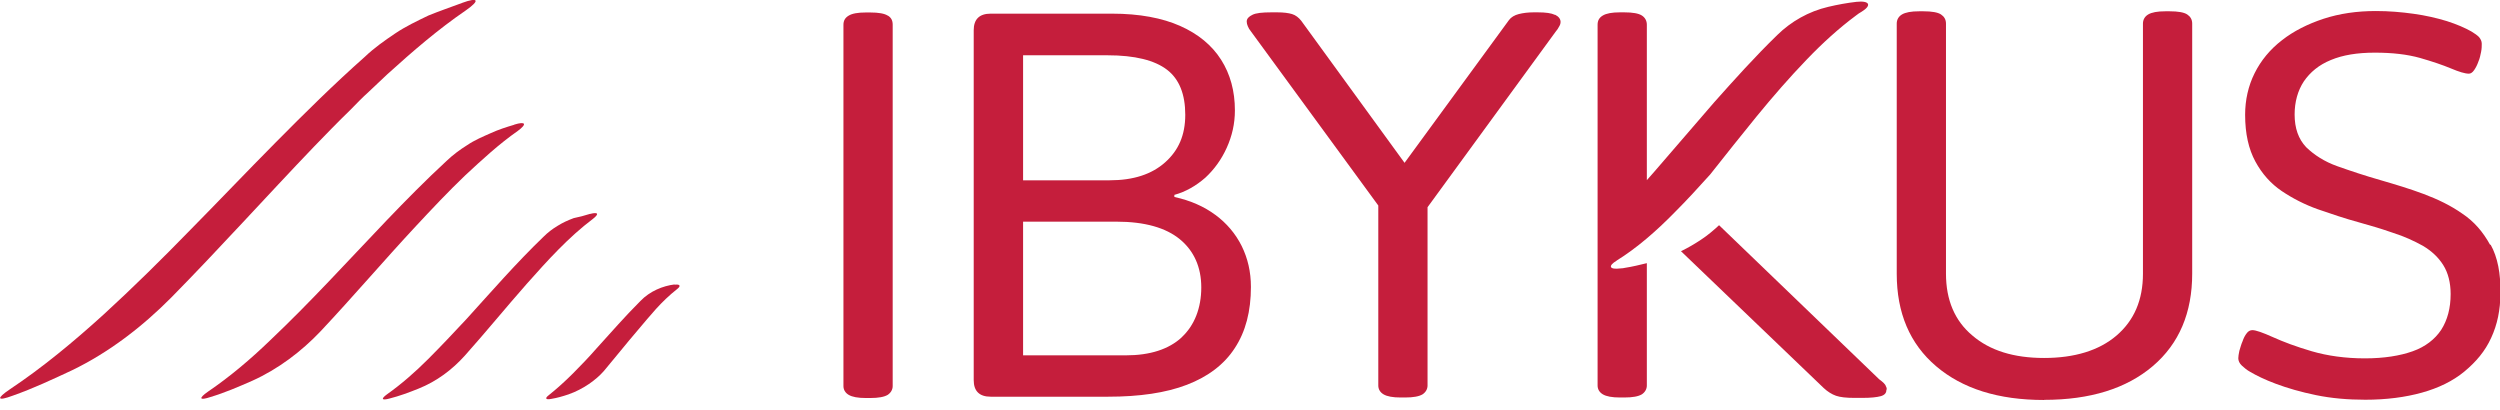
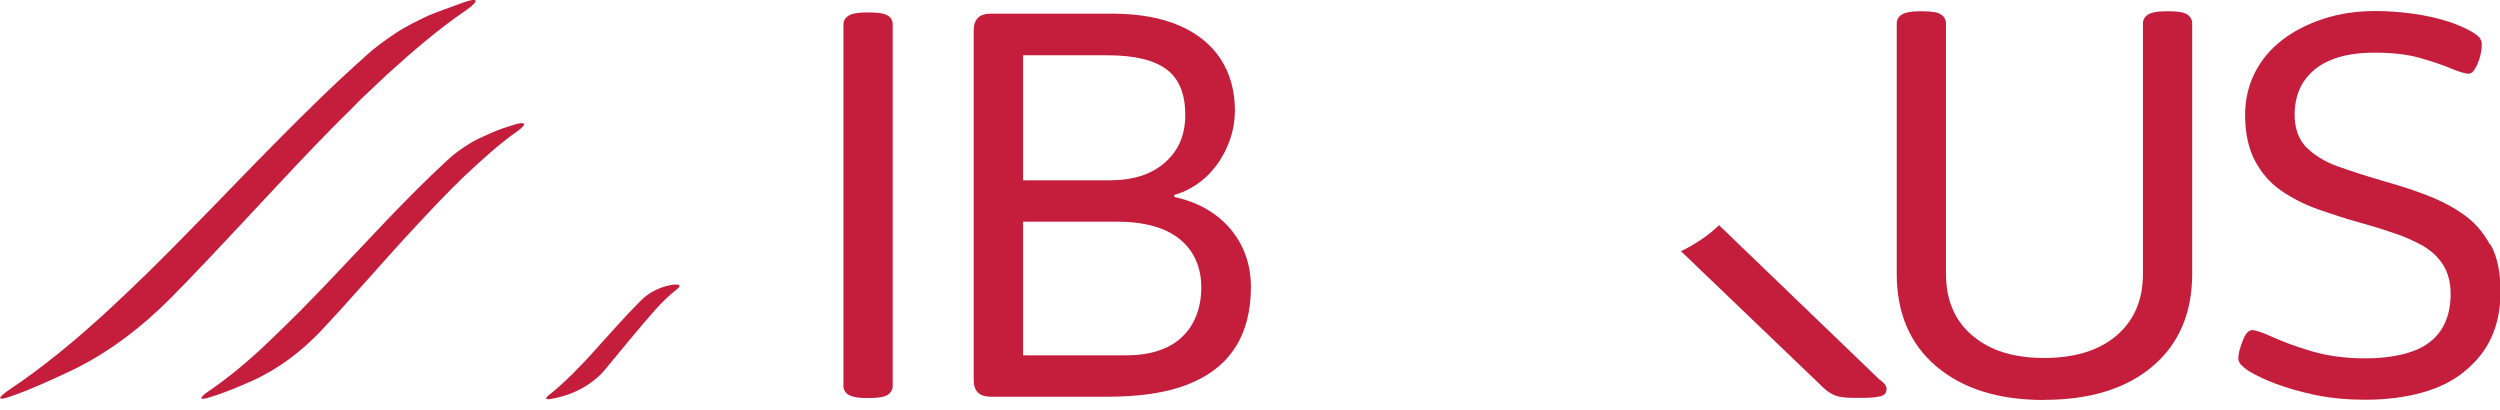
<svg xmlns="http://www.w3.org/2000/svg" id="Ebene_1" data-name="Ebene 1" viewBox="0 0 190.38 31.26">
  <defs>
    <style>
      .cls-1 {
        fill: #c51e3c;
      }
    </style>
  </defs>
  <g id="ibykus">
    <g>
      <g id="V8_optimiert" data-name="V8 optimiert">
        <path class="cls-1" d="M35.19.22c1.26-.46,1.37-.19.3.56-2.12,1.45-4.07,3.13-6,4.88l-1.42,1.34c-.48.43-.94.91-1.39,1.37-.94.91-1.85,1.85-2.76,2.79-3.64,3.8-7.15,7.71-10.87,11.49-2.2,2.22-4.74,4.18-7.55,5.54-1.5.7-2.97,1.39-4.5,1.93-1.23.46-1.31.24-.24-.48,2.49-1.66,4.85-3.62,7.12-5.68,2.25-2.06,4.45-4.23,6.62-6.46,2.17-2.2,4.31-4.45,6.51-6.67,2.2-2.22,4.42-4.42,6.78-6.51.7-.67,1.5-1.23,2.3-1.77s1.69-.96,2.54-1.37c.86-.35,1.71-.64,2.57-.96h0Z" />
        <path class="cls-1" d="M39.16,9.49c.88-.27.99-.05.27.48-1.42.99-2.73,2.2-4.02,3.4-.64.62-1.26,1.23-1.88,1.88s-1.23,1.29-1.85,1.96c-2.44,2.62-4.77,5.36-7.26,8.01-1.47,1.55-3.24,2.89-5.22,3.78-1.05.46-2.09.91-3.16,1.23-.86.29-.94.11-.21-.4,1.69-1.15,3.27-2.49,4.77-3.94,1.53-1.45,3-2.95,4.45-4.47,2.92-3.05,5.79-6.24,8.95-9.16.48-.46,1.02-.86,1.58-1.21.56-.38,1.18-.64,1.79-.91.59-.27,1.18-.46,1.79-.64h0Z" />
-         <path class="cls-1" d="M44.94,16.29c.62-.16.7,0,.21.38-1.85,1.39-3.45,3.16-5.04,4.95-1.58,1.79-3.11,3.67-4.71,5.46-.96,1.07-2.14,1.96-3.54,2.52-.72.29-1.45.56-2.2.75-.59.16-.67.03-.19-.32,1.1-.78,2.14-1.69,3.13-2.68s1.95-2.01,2.92-3.05c1.9-2.09,3.78-4.26,5.87-6.27.32-.32.67-.59,1.07-.83.38-.24.8-.43,1.23-.59.4-.08.83-.19,1.23-.32h0Z" />
        <path class="cls-1" d="M51.37,21.68c.4-.05.51.08.21.32-1.29,1.02-2.04,2.01-3,3.13s-1.63,1.98-2.6,3.13c-.59.67-1.55,1.37-2.68,1.77-.48.16-.86.27-1.34.35-.4.08-.48-.05-.19-.27.64-.51,1.26-1.07,1.88-1.69s1.2-1.23,1.77-1.88c1.18-1.29,2.09-2.36,3.35-3.62.72-.75,1.71-1.15,2.6-1.26h0Z" />
      </g>
      <g id="V2_-L" data-name="V2 -L">
        <path class="cls-1" d="M67.6,1.19c-.24-.16-.7-.24-1.34-.24h-.32c-.62,0-1.05.08-1.31.24-.27.16-.4.38-.4.7v27.51c0,.27.13.51.4.67s.7.24,1.31.24h.32c.64,0,1.07-.08,1.34-.24.24-.16.38-.4.38-.67V1.88c0-.32-.11-.54-.38-.7Z" />
        <path class="cls-1" d="M92.56,16.37c-.86-.64-1.9-1.1-3.13-1.37v-.16c.88-.24,1.66-.7,2.36-1.31.67-.62,1.23-1.39,1.63-2.28s.62-1.82.62-2.84c0-1.47-.35-2.76-1.05-3.86-.7-1.1-1.74-1.96-3.11-2.57s-3.11-.94-5.2-.94h-9.24c-.86,0-1.29.43-1.29,1.26v26.65c0,.83.43,1.26,1.29,1.26h8.95c2.38,0,4.39-.29,6-.91s2.84-1.55,3.64-2.79c.83-1.26,1.23-2.81,1.23-4.66,0-1.15-.24-2.17-.7-3.11-.48-.96-1.15-1.74-2.01-2.38h0ZM77.91,4.21h6.43c2.09,0,3.59.38,4.53,1.1s1.39,1.88,1.39,3.43-.51,2.71-1.53,3.62c-1.02.91-2.41,1.37-4.23,1.37h-6.59V4.21h0ZM89.99,25.69c-.99.91-2.41,1.37-4.26,1.37h-7.82v-10.18h7.12c2.14,0,3.75.46,4.82,1.34s1.63,2.12,1.63,3.67-.51,2.89-1.5,3.8h0Z" />
-         <path class="cls-1" d="M118.41,1.13c-.27-.13-.7-.19-1.31-.19h-.32c-.43,0-.8.05-1.12.13s-.59.24-.75.46l-7.95,10.87-7.87-10.82c-.19-.24-.43-.43-.7-.51-.27-.08-.64-.13-1.12-.13h-.45c-.7,0-1.18.05-1.45.19-.27.13-.43.29-.43.51,0,.11.03.24.08.35.05.13.13.27.24.4l9.7,13.26v13.71c0,.27.13.51.4.67s.7.24,1.31.24h.32c.64,0,1.07-.08,1.34-.24.24-.16.38-.4.38-.67v-13.58l9.75-13.36c.11-.13.21-.27.27-.4.08-.13.11-.24.11-.35,0-.21-.13-.4-.4-.54h0Z" />
        <path class="cls-1" d="M189.63,18.65c-.54-.99-1.23-1.79-2.12-2.38-.88-.62-1.88-1.1-2.95-1.5s-2.14-.72-3.24-1.04c-1.23-.35-2.33-.72-3.32-1.07s-1.77-.86-2.38-1.45c-.59-.62-.88-1.45-.88-2.49,0-.96.24-1.82.7-2.52.48-.7,1.15-1.26,2.06-1.63.91-.38,2.01-.56,3.35-.56s2.46.13,3.43.4c.94.27,1.74.54,2.36.8s1.07.4,1.37.4c.13,0,.27-.08.4-.27s.24-.4.32-.64c.11-.24.16-.51.21-.75.05-.24.05-.46.05-.62,0-.19-.08-.35-.21-.51-.13-.13-.32-.27-.59-.43-.48-.27-1.1-.54-1.85-.78-.78-.24-1.61-.43-2.54-.56s-1.88-.21-2.87-.21c-1.45,0-2.76.19-3.99.59-1.21.4-2.28.94-3.16,1.63-.91.7-1.61,1.55-2.09,2.52-.48.96-.72,2.04-.72,3.16,0,1.45.27,2.62.78,3.56s1.18,1.69,2.01,2.25c.83.56,1.77,1.04,2.76,1.39,1.02.35,2.04.7,3.11.99.88.24,1.77.51,2.6.8.86.27,1.61.62,2.28.99.67.4,1.18.88,1.55,1.47s.56,1.34.56,2.2c0,1.07-.24,1.98-.72,2.73-.48.72-1.21,1.29-2.17,1.63s-2.17.54-3.64.54-2.84-.19-4.04-.54-2.17-.72-2.95-1.07-1.31-.54-1.58-.54c-.16,0-.32.08-.43.24-.13.16-.24.38-.32.62-.11.24-.16.48-.24.72-.05.24-.08.43-.08.56,0,.19.08.38.27.56s.4.35.64.48c.46.27,1.1.59,1.96.91.86.32,1.88.62,3.05.86s2.41.35,3.75.35c1.61,0,3.05-.19,4.31-.54,1.26-.35,2.36-.88,3.24-1.61s1.58-1.55,2.04-2.57c.46-.99.7-2.12.7-3.38.03-1.5-.21-2.76-.75-3.72h0Z" />
        <g>
-           <path class="cls-1" d="M123.1,19.85c1.55-.96,3.03-2.25,4.42-3.67.94-.94,1.82-1.9,2.71-2.89,1.18-1.5,2.36-2.97,3.56-4.45,1.23-1.5,2.49-2.95,3.8-4.31,1.18-1.23,2.44-2.38,3.75-3.35.13-.11.29-.21.43-.29.78-.48.62-.86-.4-.75-.7.08-1.42.21-2.14.38-1.5.35-2.84,1.12-3.88,2.14-1.71,1.66-3.27,3.4-4.82,5.14l-4.53,5.25c-.19.21-.4.46-.59.67V1.88c0-.29-.13-.54-.38-.7s-.7-.24-1.34-.24h-.32c-.62,0-1.04.08-1.31.24-.27.16-.4.38-.4.7v27.48c0,.27.13.51.4.67s.7.24,1.31.24h.32c.64,0,1.07-.08,1.34-.24.24-.16.38-.4.38-.67v-9.32c-.54.13-1.1.27-1.63.35-.13.03-.27.05-.38.05-.86.11-.96-.19-.29-.59h0Z" />
          <path class="cls-1" d="M143.61,29.39c-.05-.13-.21-.29-.51-.51l-12.19-11.73c-.43.4-.88.78-1.37,1.1-.48.32-.99.62-1.53.88l10.87,10.42c.29.27.62.48.94.59.32.11.78.16,1.39.16h.62c.64,0,1.1-.05,1.39-.13s.43-.24.43-.46c.05-.08.03-.19-.05-.32h0Z" />
        </g>
        <path class="cls-1" d="M155.66,30.46c-3.48,0-6.21-.86-8.22-2.57s-3-4.07-3-7.04V1.8c0-.29.13-.54.4-.7s.7-.24,1.31-.24h.32c.64,0,1.1.08,1.34.24.24.16.38.38.38.7v19.04c0,2.01.67,3.59,2.01,4.71,1.34,1.15,3.16,1.71,5.46,1.71s4.18-.56,5.52-1.71,2.01-2.71,2.01-4.71V1.8c0-.29.13-.54.4-.7s.7-.24,1.31-.24h.32c.64,0,1.1.08,1.34.24.24.16.38.38.38.7v19.04c0,2.97-.99,5.33-3,7.04s-4.77,2.57-8.28,2.57h0Z" />
      </g>
    </g>
  </g>
</svg>